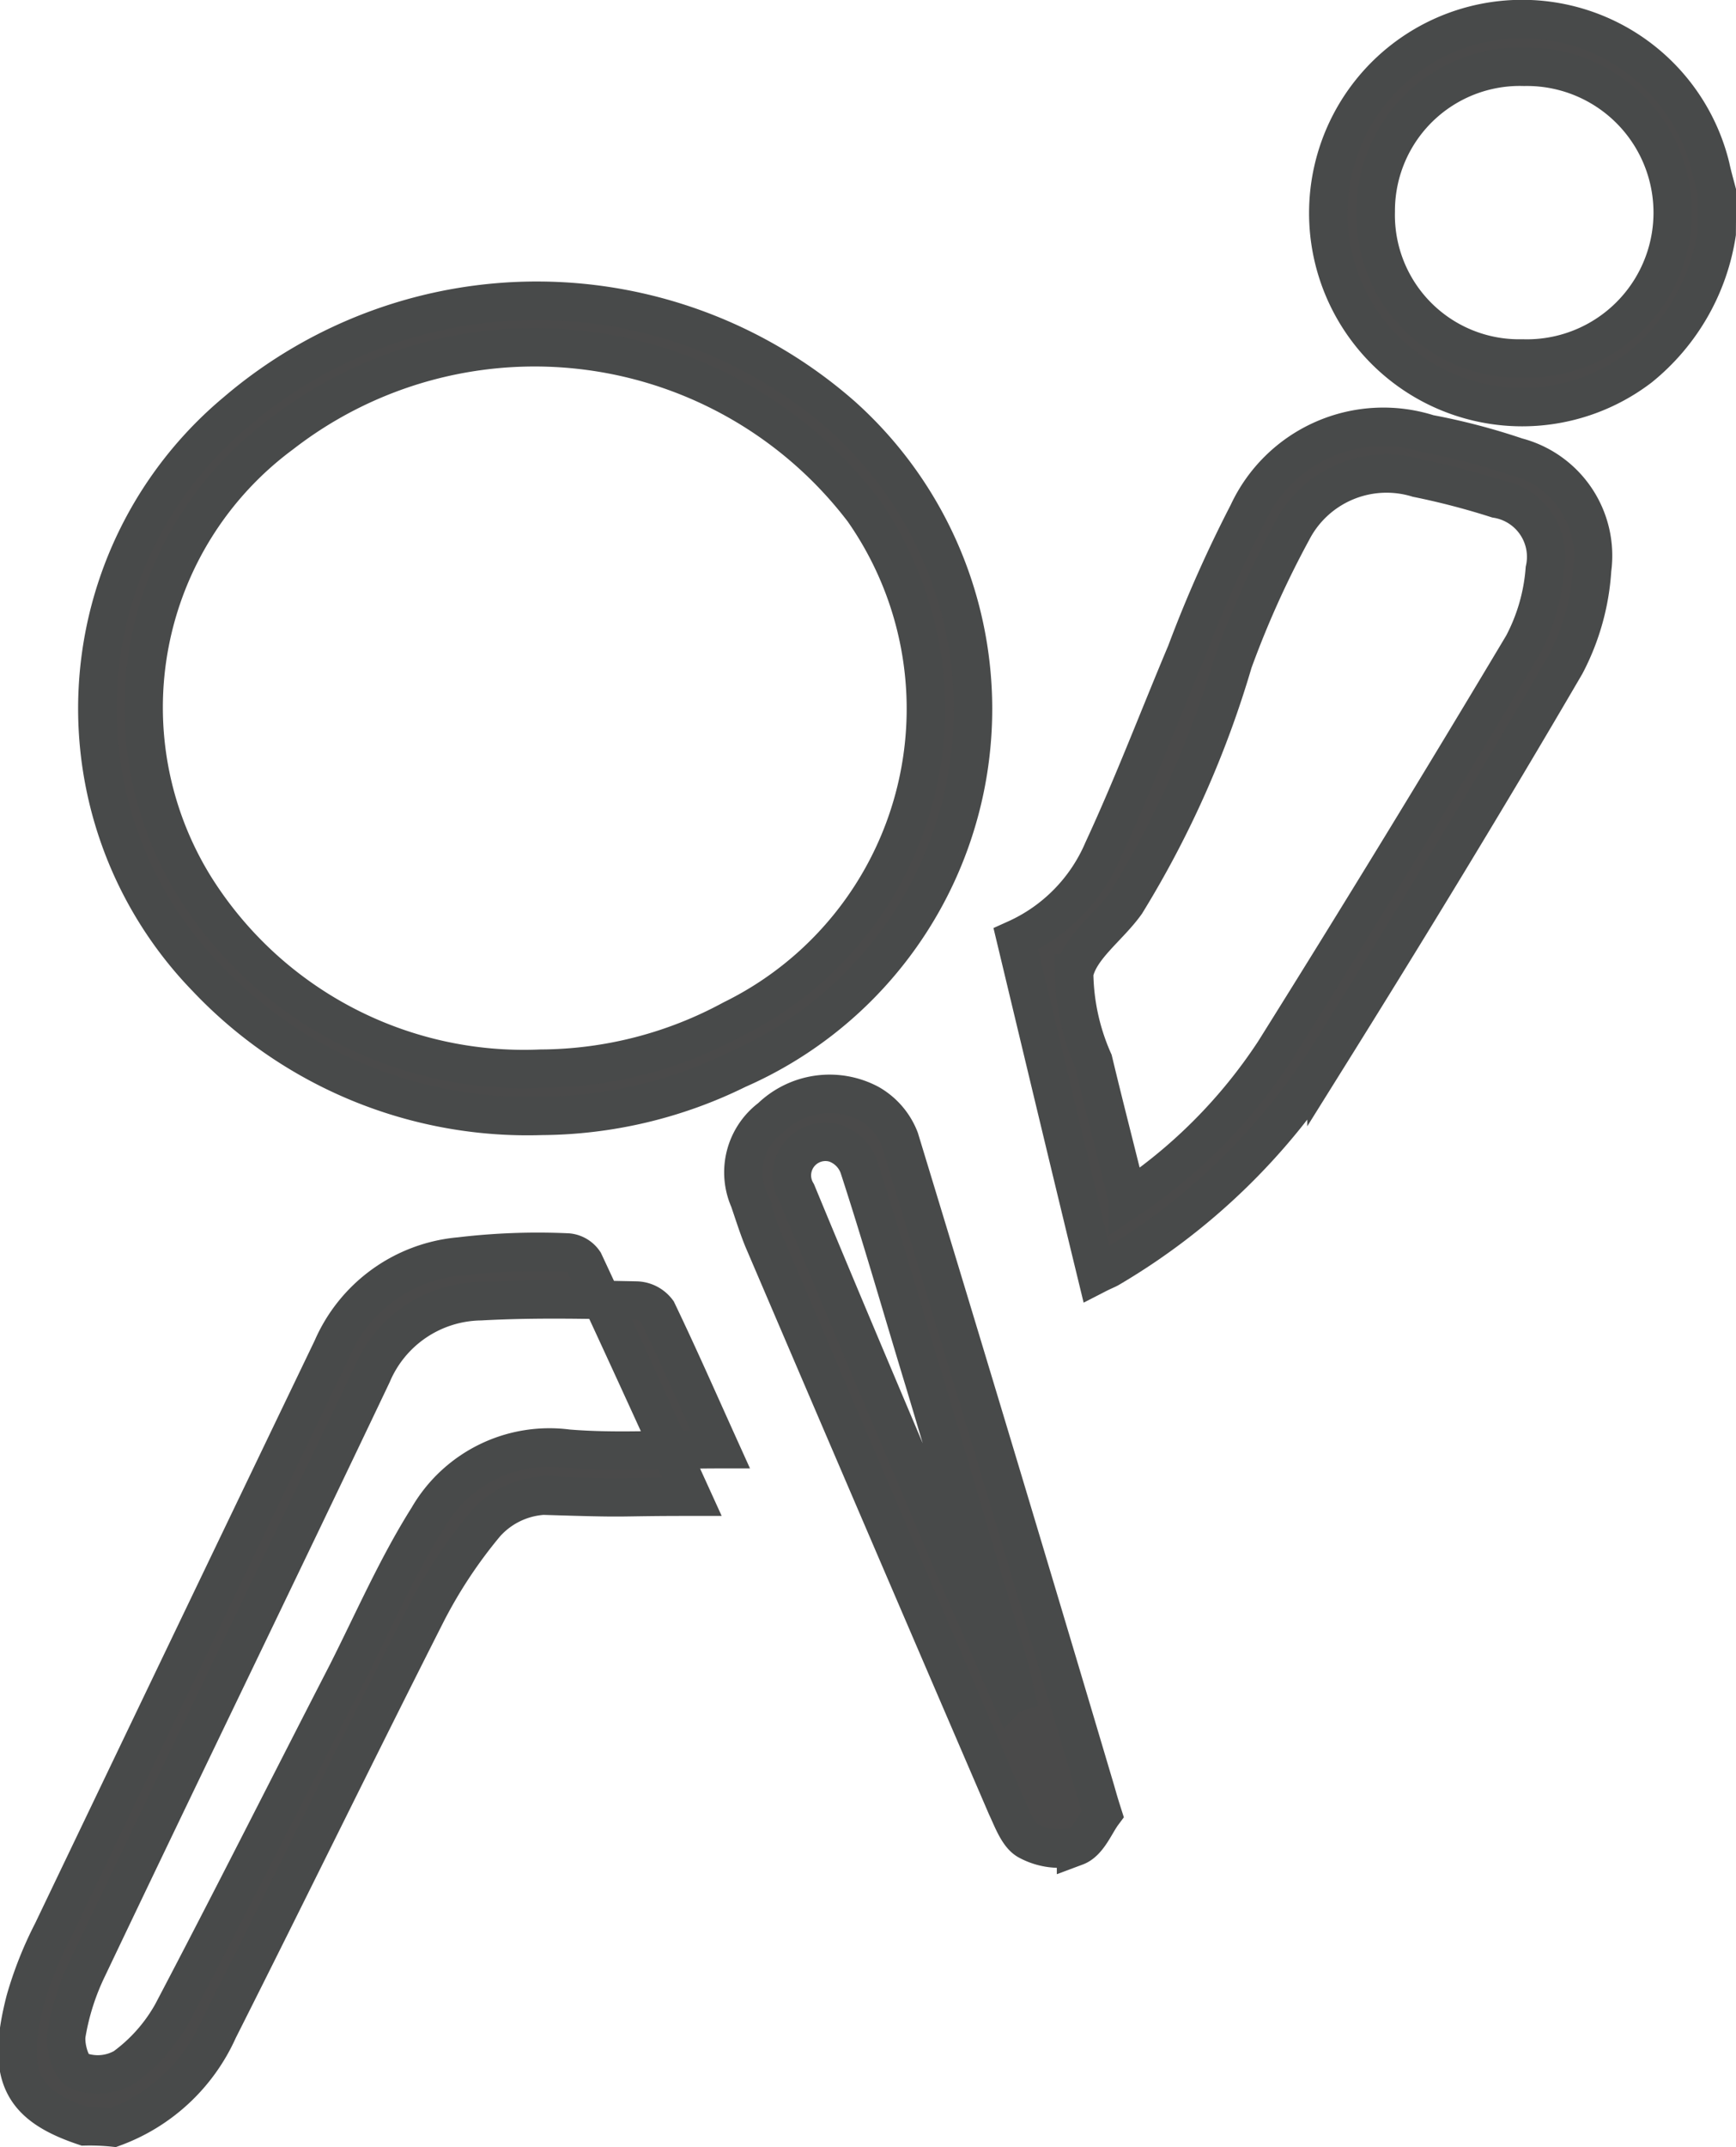
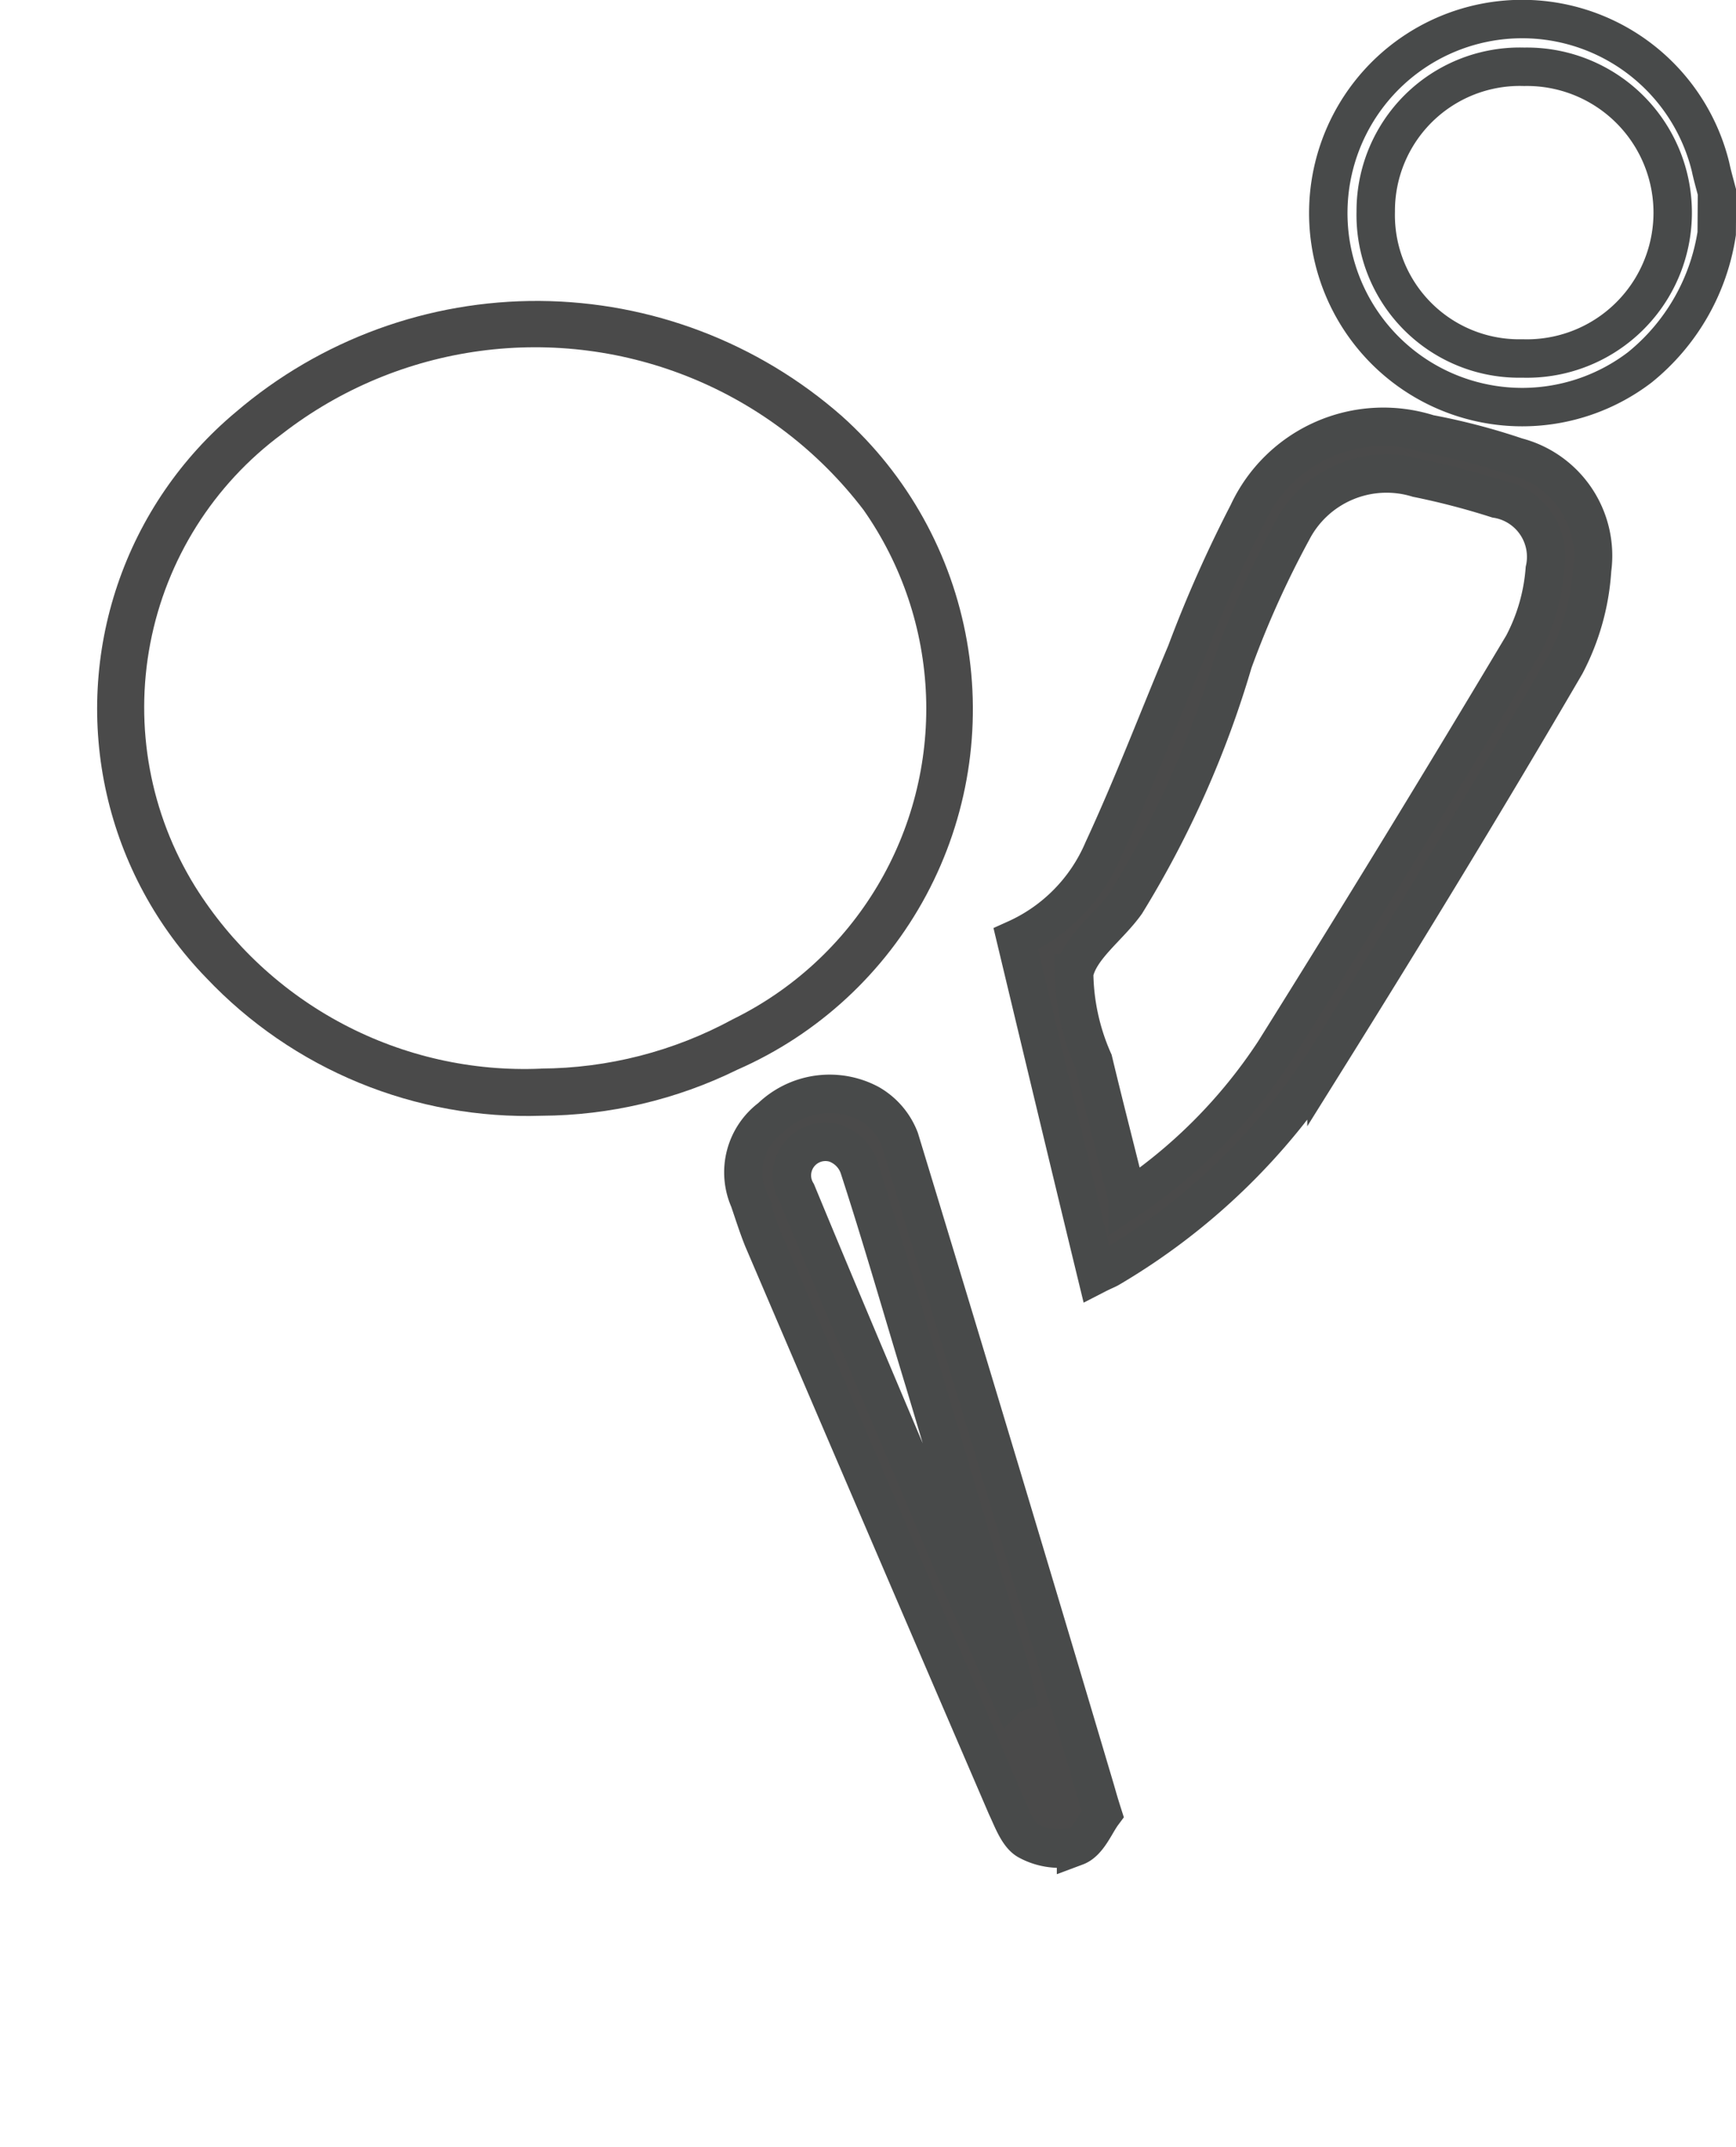
<svg xmlns="http://www.w3.org/2000/svg" width="18.075" height="22.342" viewBox="0 0 18.075 22.342">
  <defs>
    <clipPath id="clip-path">
-       <path id="Path_2949" data-name="Path 2949" d="M1.736-1.036c-.662-.221-.822-.527-.619-1.312A3.9,3.9,0,0,1,1.4-3.059Q2.852-6.1,4.311-9.131a1.6,1.6,0,0,1,1.331-.957,6.859,6.859,0,0,1,1.123-.037.23.23,0,0,1,.172.092c.374.8.742,1.607,1.122,2.441-.84,0-.59.018-1.381-.006a.88.88,0,0,0-.767.288A5.033,5.033,0,0,0,5.3-6.4C4.569-4.948,3.858-3.489,3.128-2.041A1.917,1.917,0,0,1,2.036-1.024,2.413,2.413,0,0,0,1.736-1.036ZM8.353-8.082C8.12-8.6,7.917-9.057,7.7-9.517a.281.281,0,0,0-.215-.117c-.54-.006-1.085-.018-1.625.012a1.246,1.246,0,0,0-1.128.76C3.747-6.8,2.748-4.746,1.767-2.685a2.537,2.537,0,0,0-.221.693c-.018.123.043.343.129.38a.551.551,0,0,0,.472-.037,1.748,1.748,0,0,0,.5-.564c.619-1.171,1.214-2.355,1.821-3.532.276-.546.521-1.11.846-1.625a1.459,1.459,0,0,1,1.453-.717C7.273-8.045,7.782-8.082,8.353-8.082Z" transform="translate(-1.034 10.129)" fill="none" />
-     </clipPath>
+       </clipPath>
    <clipPath id="clip-path-2">
      <path id="Path_2952" data-name="Path 2952" d="M6.492-11.551A4.6,4.6,0,0,1,3-12.986a4.021,4.021,0,0,1,.308-5.887,4.817,4.817,0,0,1,6.312.043,4.094,4.094,0,0,1-1.09,6.8A4.669,4.669,0,0,1,6.492-11.551Zm-.009-.491a4.223,4.223,0,0,0,2-.513,3.6,3.6,0,0,0,1.361-5.3,4.3,4.3,0,0,0-6.055-.79,3.539,3.539,0,0,0-.905,4.708A4.043,4.043,0,0,0,6.484-12.041Z" transform="translate(-1.866 20.03)" fill="none" />
    </clipPath>
    <clipPath id="clip-path-3">
-       <path id="Path_2955" data-name="Path 2955" d="M18.728-20.731a2.223,2.223,0,0,1-.8,1.392,2.024,2.024,0,0,1-2.4.031A2.011,2.011,0,0,1,14.8-21.62a2.014,2.014,0,0,1,2.048-1.337,2.014,2.014,0,0,1,1.809,1.533c.018.086.043.172.067.264Zm-3.551-.227A1.493,1.493,0,0,0,16.7-19.431a1.527,1.527,0,0,0,1.527-1.509,1.523,1.523,0,0,0-1.509-1.527A1.5,1.5,0,0,0,15.177-20.958Z" transform="translate(-14.686 22.96)" fill="none" />
-     </clipPath>
+       </clipPath>
    <clipPath id="clip-path-4">
      <path id="Path_2958" data-name="Path 2958" d="M12.27-9.9c-.288-1.184-.564-2.336-.84-3.489a1.782,1.782,0,0,0,.908-.926c.313-.675.576-1.368.865-2.054a13.311,13.311,0,0,1,.644-1.447,1.554,1.554,0,0,1,1.883-.828,6.67,6.67,0,0,1,.914.239,1.062,1.062,0,0,1,.785,1.171,2.446,2.446,0,0,1-.276.987c-.809,1.386-1.643,2.753-2.49,4.109a6.744,6.744,0,0,1-2.251,2.171C12.381-9.95,12.344-9.938,12.27-9.9Zm.325-.779a5.443,5.443,0,0,0,1.527-1.539c.877-1.4,1.742-2.815,2.588-4.231a2.007,2.007,0,0,0,.227-.785.612.612,0,0,0-.5-.736,7.815,7.815,0,0,0-.828-.215,1.106,1.106,0,0,0-1.306.552,10.043,10.043,0,0,0-.613,1.361,10.338,10.338,0,0,1-1.116,2.508c-.178.251-.484.46-.54.73a2.317,2.317,0,0,0,.2.914C12.35-11.649,12.473-11.177,12.6-10.68Z" transform="translate(-11.43 18.7)" fill="none" />
    </clipPath>
    <clipPath id="clip-path-5">
      <path id="Path_2961" data-name="Path 2961" d="M12.332-4.288c-.076.1-.149.294-.276.341a.687.687,0,0,1-.5-.062c-.106-.058-.161-.228-.221-.354Q10.063-7.31,8.8-10.27c-.054-.133-.1-.267-.143-.406a.709.709,0,0,1,.222-.855A.881.881,0,0,1,9.9-11.677a.719.719,0,0,1,.32.369q1.029,3.379,2.034,6.771C12.276-4.476,12.29-4.421,12.332-4.288Zm-.964-1.243.055-.02c-.021-.085-.031-.177-.058-.256-.3-1-.591-1.992-.89-2.988-.222-.741-.439-1.488-.679-2.222a.4.4,0,0,0-.248-.249.349.349,0,0,0-.4.511c.523,1.264,1.058,2.522,1.592,3.779C10.948-6.492,11.161-6.014,11.368-5.531Z" transform="translate(-8.597 11.784)" fill="none" />
    </clipPath>
  </defs>
  <g id="Group_2912" data-name="Group 2912" transform="translate(0.181 0.201)">
    <g id="Group_2902" data-name="Group 2902" transform="translate(0 12.832)" clip-path="url(#clip-path)">
      <path id="Path_2948" data-name="Path 2948" d="M-3.966-15.129H13.353V3.976H-3.966Z" transform="translate(-1.034 10.129)" fill="#4a4a4a" />
    </g>
    <g id="Group_2903" data-name="Group 2903" transform="translate(0 12.832)">
-       <path id="Path_2950" data-name="Path 2950" d="M.7,9.093C.039,8.872-.12,8.565.082,7.78a3.9,3.9,0,0,1,.282-.711Q1.818,4.034,3.277,1A1.6,1.6,0,0,1,4.608.041,6.858,6.858,0,0,1,5.731,0,.23.23,0,0,1,5.9.1c.374.8.742,1.607,1.122,2.441-.84,0-.59.018-1.381-.006a.88.88,0,0,0-.767.288,5.033,5.033,0,0,0-.607.914C3.535,5.18,2.823,6.64,2.093,8.087A1.917,1.917,0,0,1,1,9.105,2.413,2.413,0,0,0,.7,9.093ZM7.318,2.047c-.233-.515-.435-.975-.656-1.435A.281.281,0,0,0,6.447.5C5.908.489,5.362.477,4.822.507a1.246,1.246,0,0,0-1.128.76C2.713,3.328,1.713,5.383.732,7.443a2.537,2.537,0,0,0-.221.693c-.018.123.043.343.129.38a.551.551,0,0,0,.472-.037,1.748,1.748,0,0,0,.5-.564C2.228,6.744,2.823,5.561,3.43,4.383c.276-.546.521-1.11.846-1.625A1.459,1.459,0,0,1,5.73,2.041C6.239,2.083,6.748,2.047,7.318,2.047Z" transform="translate(0 0)" fill="none" stroke="#484a4a" stroke-width="0.4" />
-     </g>
+       </g>
    <g id="Group_2904" data-name="Group 2904" transform="translate(0.832 2.93)" clip-path="url(#clip-path-2)">
      <path id="Path_2951" data-name="Path 2951" d="M-3.294-24.862,15.827-25.2,16.15-6.719l-19.121.334Z" transform="translate(-1.866 20.03)" fill="#4a4a4a" />
    </g>
    <g id="Group_2905" data-name="Group 2905" transform="translate(0.758 3.011) rotate(-1)">
-       <path id="Path_2953" data-name="Path 2953" d="M4.552,8.48a4.6,4.6,0,0,1-3.465-1.5A4.021,4.021,0,0,1,1.5,1.1a4.817,4.817,0,0,1,6.31.153A4.094,4.094,0,0,1,6.6,8.032,4.669,4.669,0,0,1,4.552,8.48Zm0-.491a4.223,4.223,0,0,0,2.005-.478A3.6,3.6,0,0,0,8.011,2.237a4.3,4.3,0,0,0-6.04-.9A3.539,3.539,0,0,0,.983,6.033,4.043,4.043,0,0,0,4.552,7.989Z" transform="translate(0 0)" fill="none" stroke="#484a4a" stroke-width="0.4" />
-     </g>
+       </g>
    <g id="Group_2906" data-name="Group 2906" transform="translate(13.652 0)" clip-path="url(#clip-path-3)">
      <path id="Path_2954" data-name="Path 2954" d="M9.686-27.96H23.728v14.03H9.686Z" transform="translate(-14.686 22.96)" fill="#4a4a4a" />
    </g>
    <g id="Group_2907" data-name="Group 2907" transform="translate(13.652)">
      <path id="Path_2956" data-name="Path 2956" d="M4.041,2.229a2.223,2.223,0,0,1-.8,1.392,2.019,2.019,0,1,1,.736-2.085c.018.086.043.172.067.264ZM.491,2A1.493,1.493,0,0,0,2.018,3.529,1.518,1.518,0,1,0,2.036.494,1.5,1.5,0,0,0,.491,2Z" transform="translate(0 0)" fill="none" stroke="#484a4a" stroke-width="0.4" />
    </g>
    <g id="Group_2908" data-name="Group 2908" transform="translate(10.396 4.26)" clip-path="url(#clip-path-4)">
      <path id="Path_2957" data-name="Path 2957" d="M6.43-23.7h16V-4.9h-16Z" transform="translate(-11.43 18.7)" fill="#4a4a4a" />
    </g>
    <g id="Group_2909" data-name="Group 2909" transform="translate(10.396 4.26)">
      <path id="Path_2959" data-name="Path 2959" d="M.84,8.8C.552,7.615.276,6.462,0,5.31a1.782,1.782,0,0,0,.908-.926c.313-.675.576-1.368.865-2.054A13.311,13.311,0,0,1,2.416.882,1.554,1.554,0,0,1,4.3.054a6.671,6.671,0,0,1,.914.239A1.062,1.062,0,0,1,6,1.465a2.446,2.446,0,0,1-.276.987c-.809,1.386-1.643,2.753-2.49,4.109A6.743,6.743,0,0,1,.981,8.731C.951,8.75.914,8.762.84,8.8Zm.325-.779A5.443,5.443,0,0,0,2.692,6.481c.877-1.4,1.742-2.815,2.588-4.231a2.006,2.006,0,0,0,.227-.785.612.612,0,0,0-.5-.736A7.815,7.815,0,0,0,4.182.514a1.106,1.106,0,0,0-1.306.552,10.043,10.043,0,0,0-.613,1.361A10.338,10.338,0,0,1,1.147,4.935c-.178.251-.484.46-.54.73a2.317,2.317,0,0,0,.2.914C.92,7.051,1.043,7.523,1.165,8.02Z" transform="translate(0 0)" fill="none" stroke="#484a4a" stroke-width="0.4" />
    </g>
    <g id="Group_2910" data-name="Group 2910" transform="translate(7.563 11.176)" clip-path="url(#clip-path-5)">
      <path id="Path_2960" data-name="Path 2960" d="M3.4-16.574l13.491-.471L17.515.885l-13.49.471Z" transform="translate(-8.597 11.784)" fill="#4a4a4a" />
    </g>
    <g id="Group_2911" data-name="Group 2911" transform="translate(7.536 11.209) rotate(-2)">
      <path id="Path_2962" data-name="Path 2962" d="M3.5,7.59c-.08.1-.159.288-.288.331a.687.687,0,0,1-.5-.08c-.1-.061-.153-.233-.209-.362Q1.337,4.49.175,1.489c-.049-.135-.086-.27-.129-.411A.709.709,0,0,1,.3.231a.881.881,0,0,1,1.03-.11A.719.719,0,0,1,1.634.5q.911,3.413,1.8,6.838C3.45,7.4,3.462,7.455,3.5,7.59Zm-.92-1.276L2.634,6.3c-.018-.086-.025-.178-.049-.258C2.321,5.033,2.064,4.027,1.8,3.022c-.2-.748-.386-1.5-.6-2.244A.4.4,0,0,0,.96.52a.349.349,0,0,0-.417.5C1.021,2.3,1.512,3.574,2,4.849,2.193,5.34,2.389,5.824,2.579,6.315Z" fill="none" stroke="#484a4a" stroke-width="0.4" />
    </g>
  </g>
</svg>